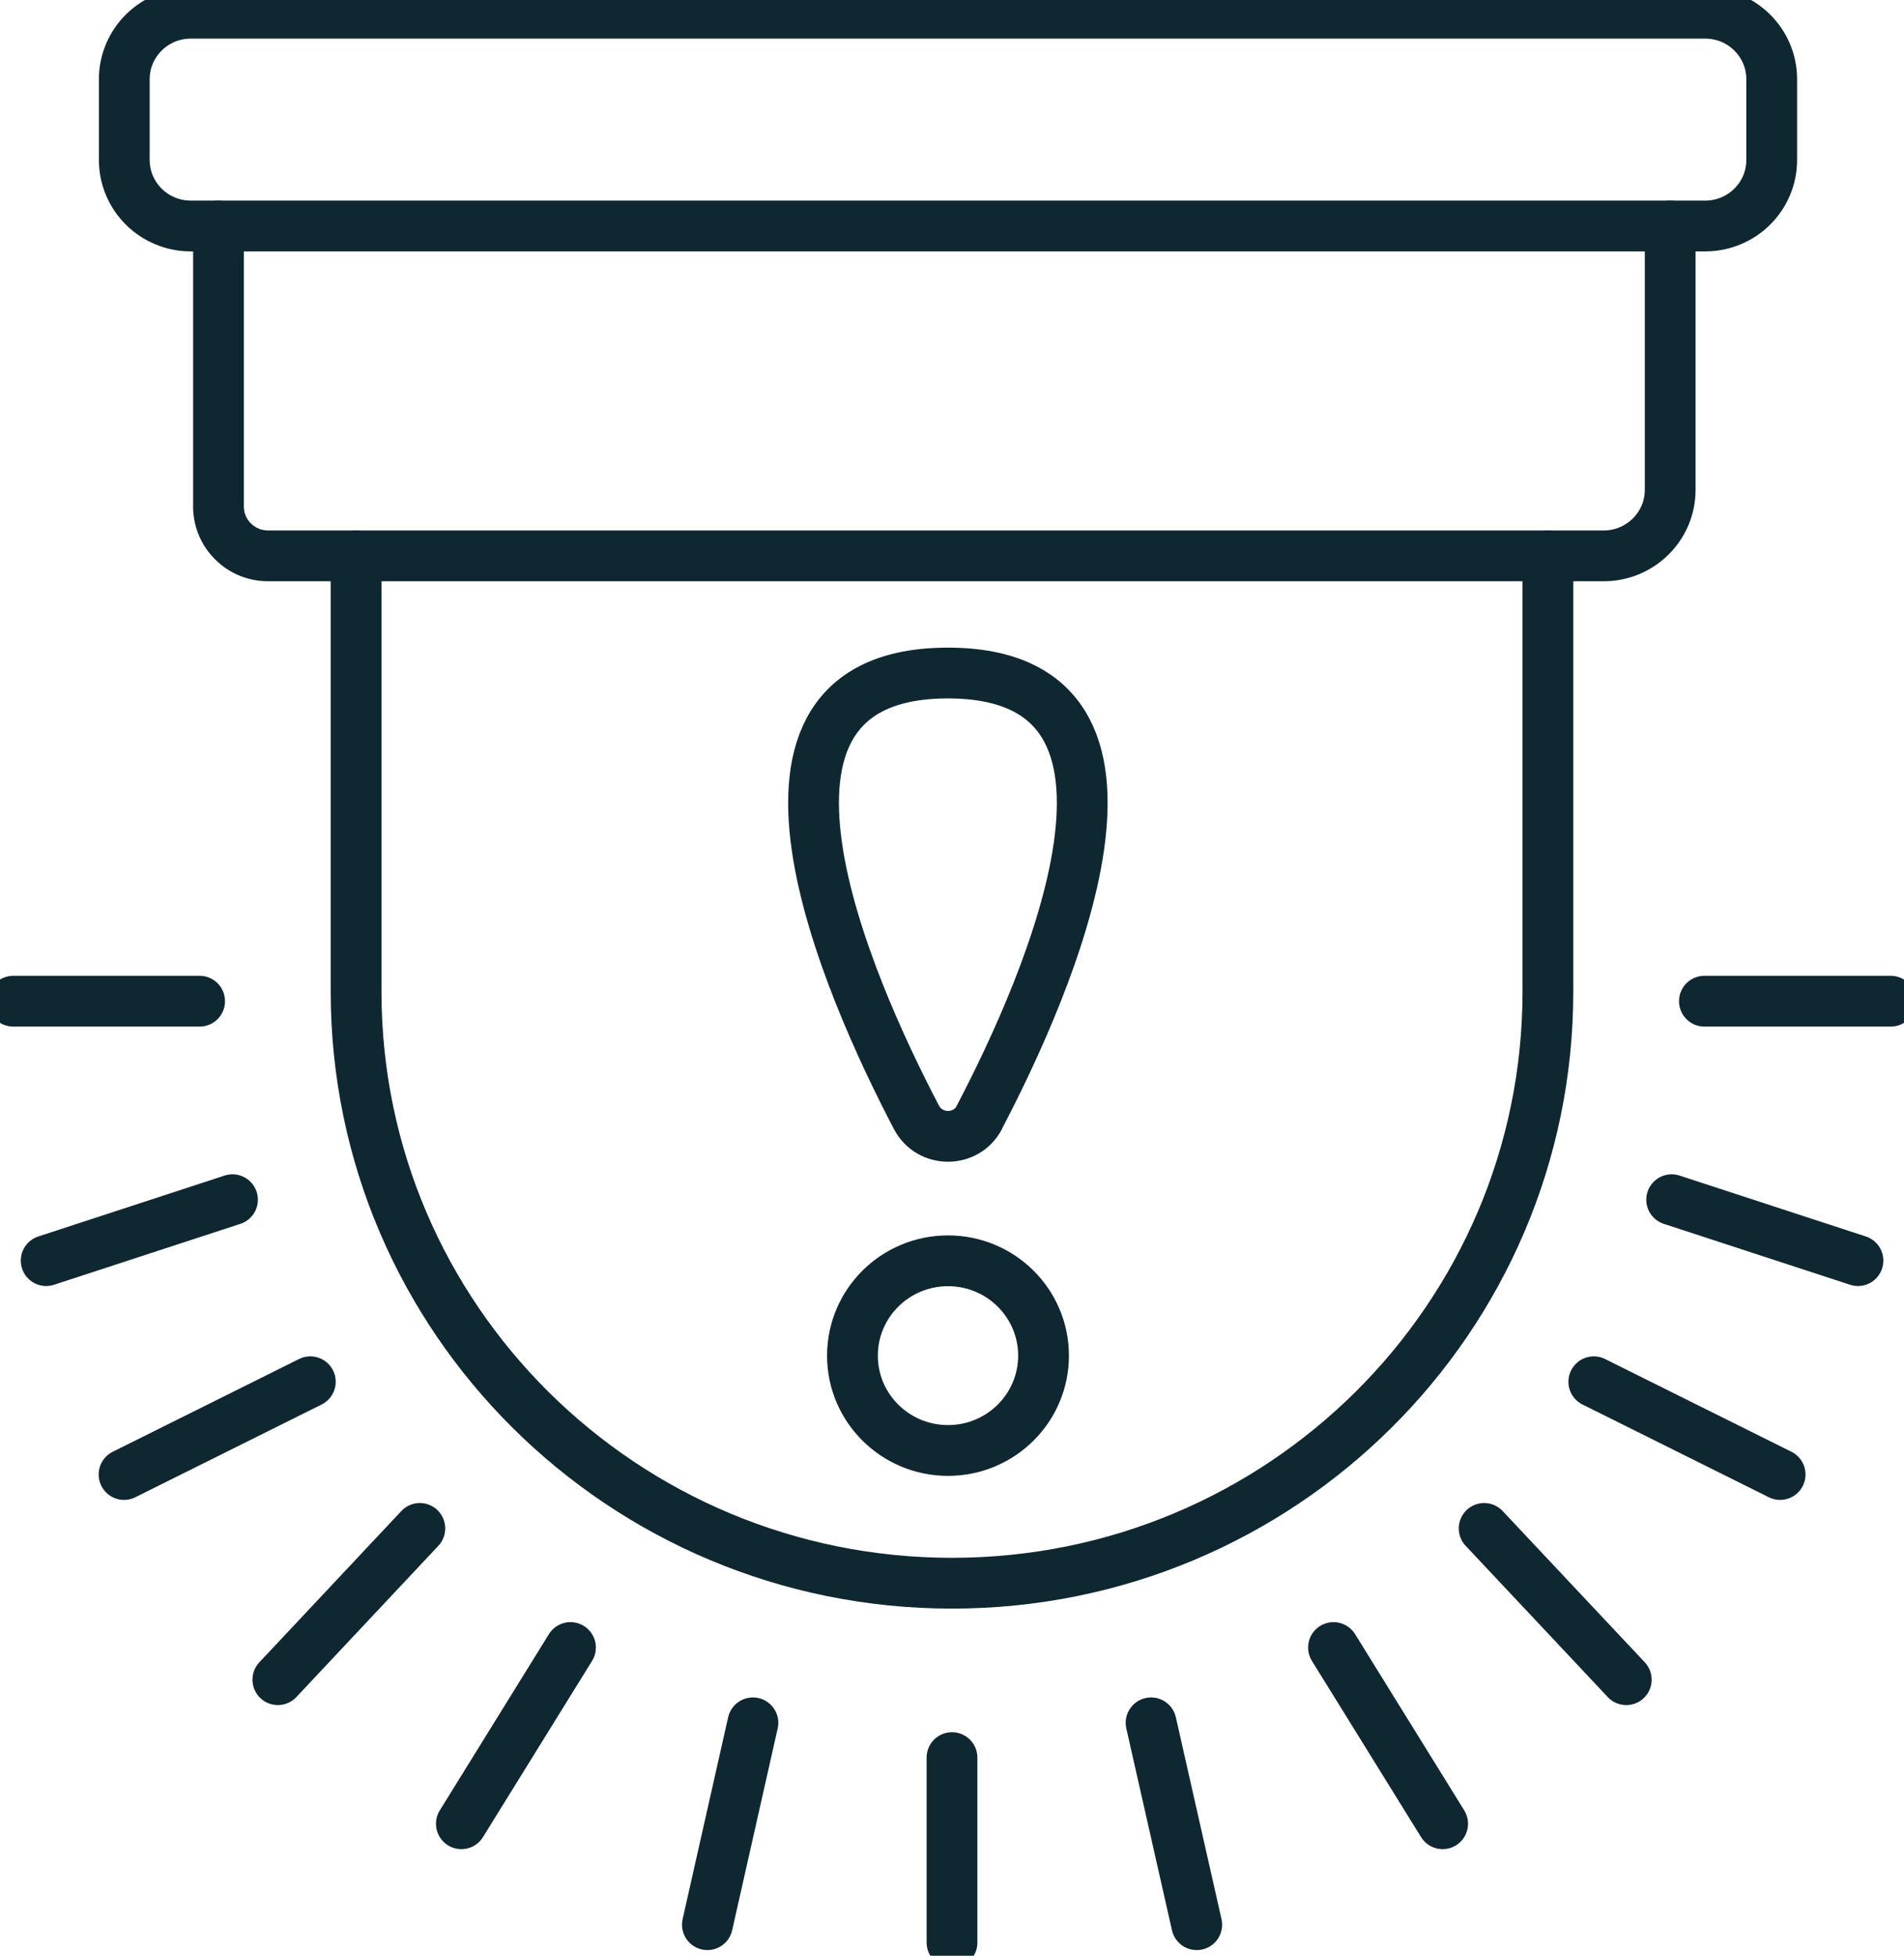
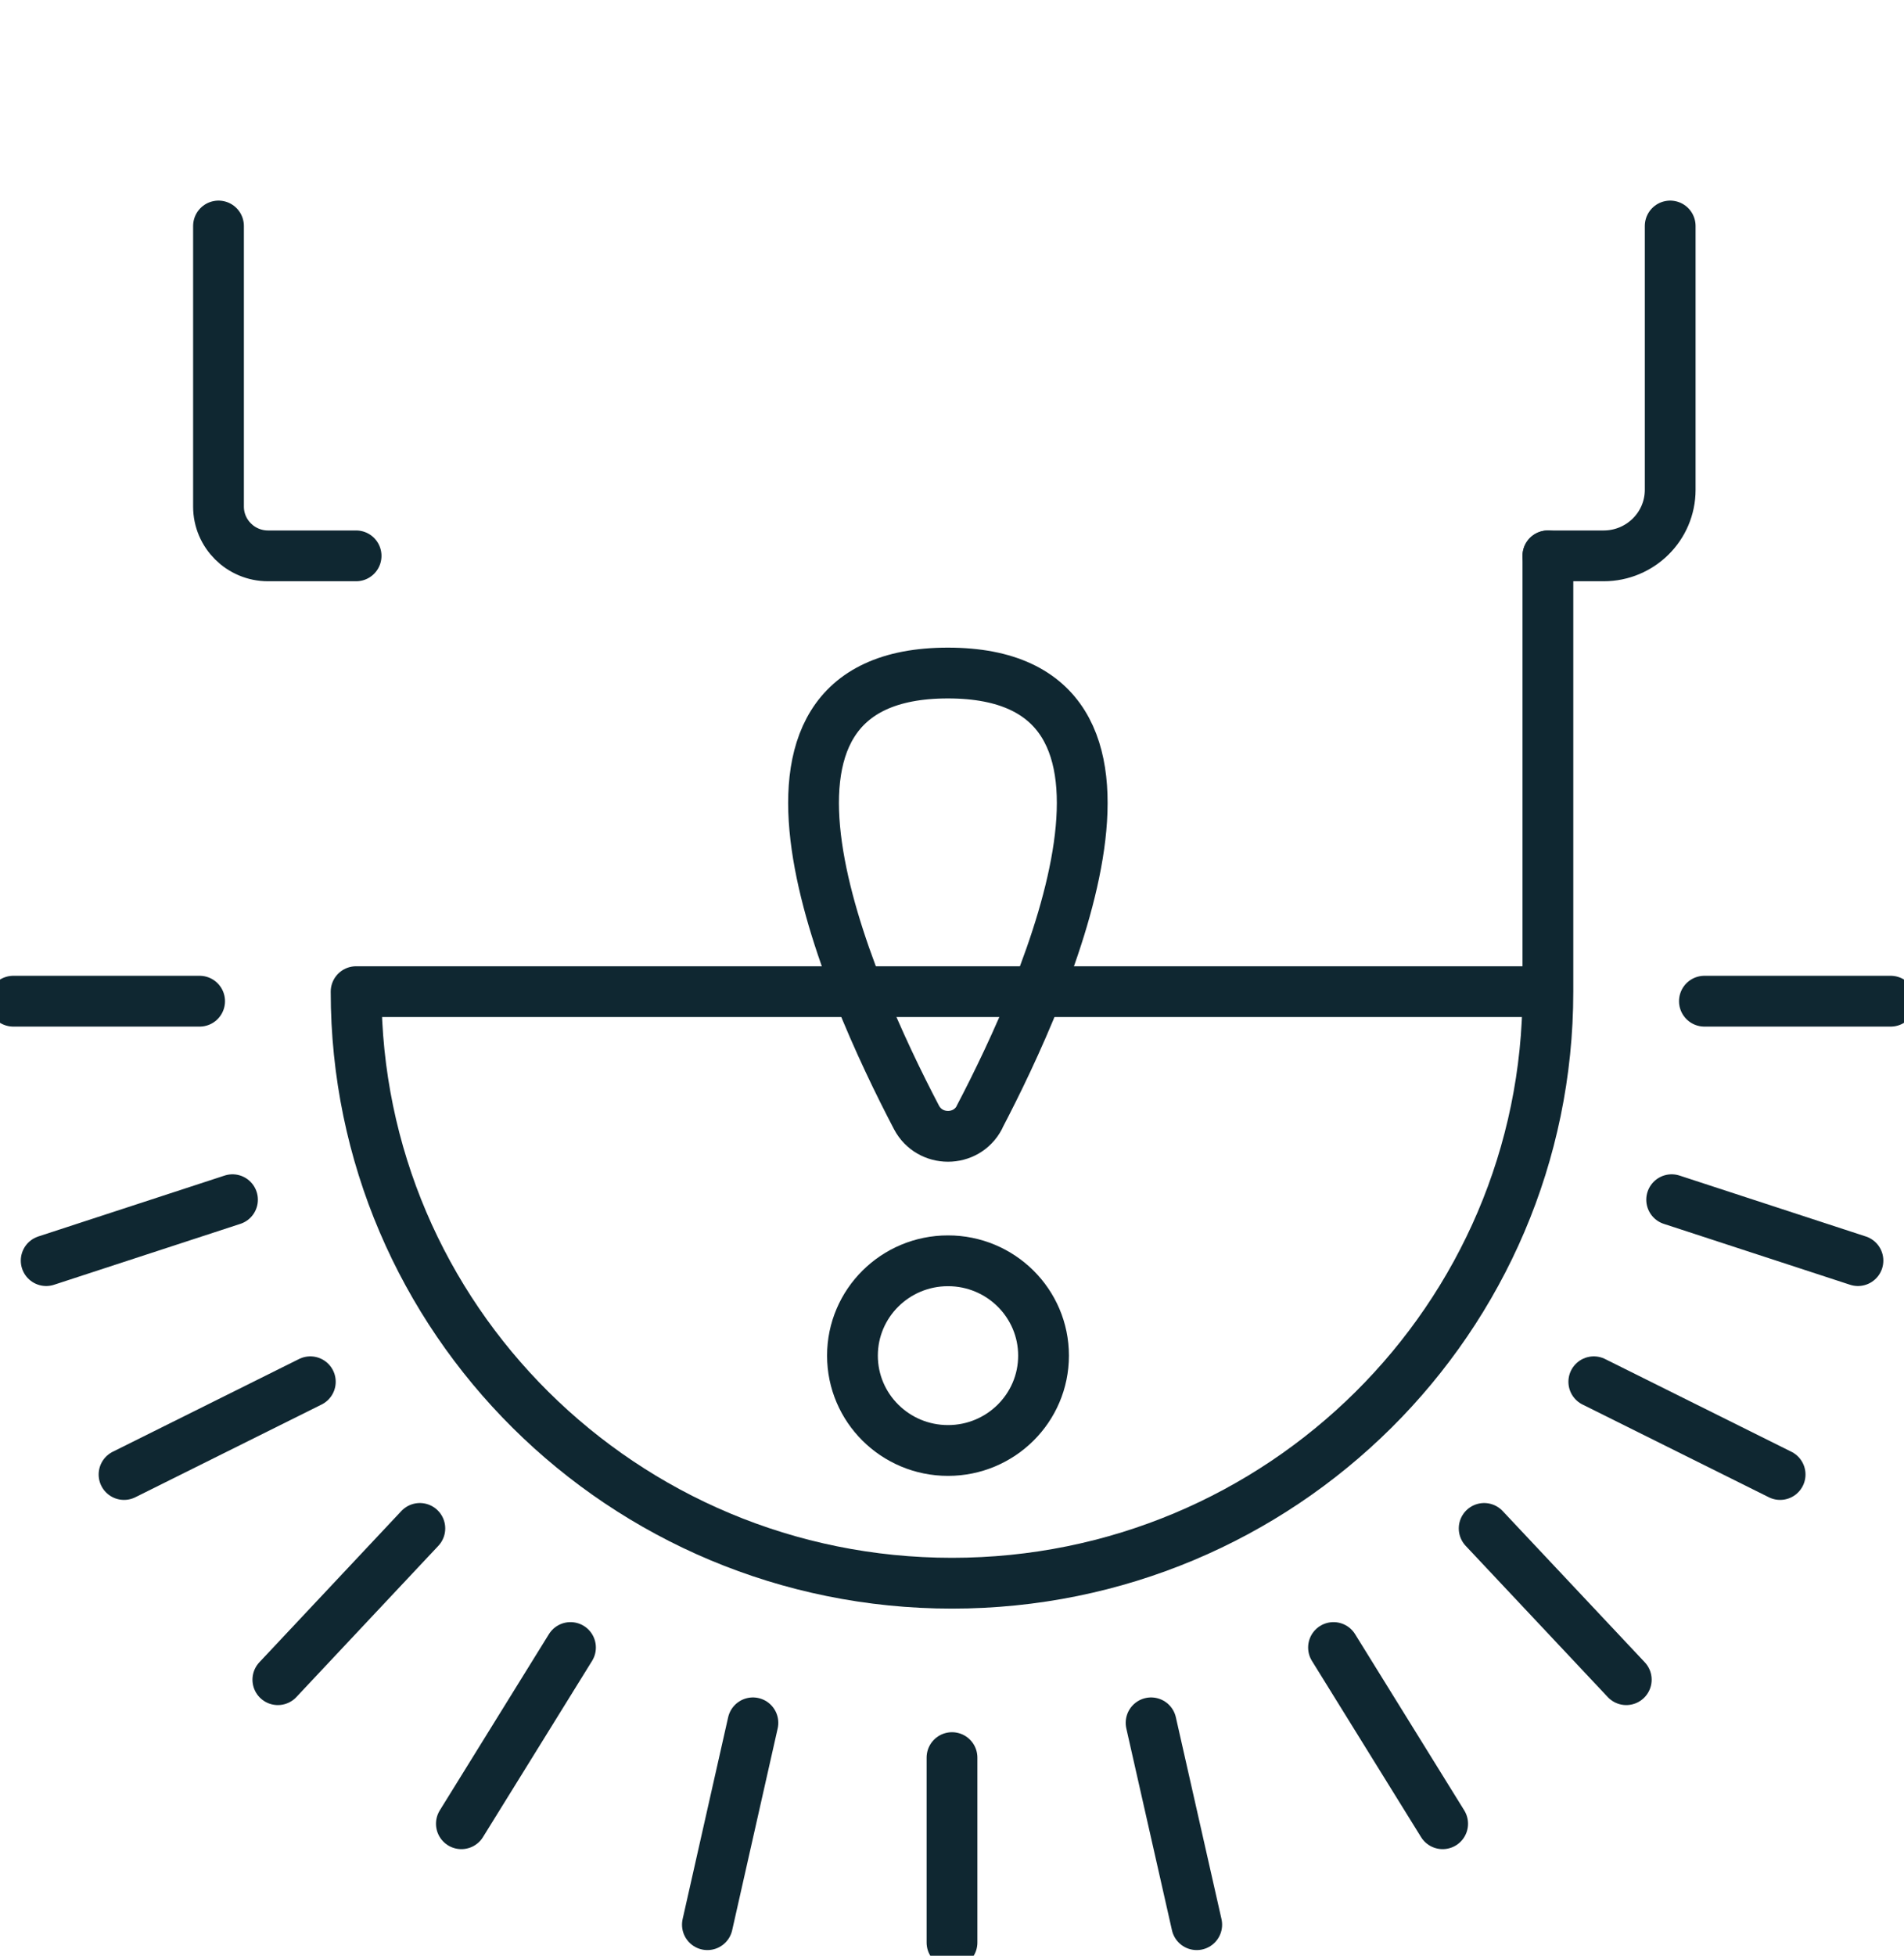
<svg xmlns="http://www.w3.org/2000/svg" width="75" height="77" viewBox="0 0 75 77" fill="none">
  <g clip-path="url(#clip0_17771_14803)">
-     <path d="M67.168 0.52H7.516C6.069 0.52 4.896 1.684 4.896 3.12V6.298C4.896 7.734 6.069 8.898 7.516 8.898H67.168C68.616 8.898 69.789 7.734 69.789 6.298V3.12C69.789 1.684 68.616 0.52 67.168 0.52Z" stroke="#0F2731" stroke-width="2" stroke-linecap="round" stroke-linejoin="round" />
    <path d="M65.79 8.898V19.285C65.79 20.72 64.616 21.885 63.169 21.885H60.973" stroke="#0F2731" stroke-width="2" stroke-linecap="round" stroke-linejoin="round" />
    <path d="M8.607 8.898V19.945C8.607 21.017 9.483 21.885 10.557 21.885H14.027" stroke="#0F2731" stroke-width="2" stroke-linecap="round" stroke-linejoin="round" />
-     <path d="M60.973 21.885V39.043C60.973 51.905 50.463 62.333 37.5 62.333C24.537 62.333 14.027 51.905 14.027 39.043V21.885H60.973Z" stroke="#0F2731" stroke-width="2" stroke-linecap="round" stroke-linejoin="round" />
+     <path d="M60.973 21.885V39.043C60.973 51.905 50.463 62.333 37.5 62.333C24.537 62.333 14.027 51.905 14.027 39.043H60.973Z" stroke="#0F2731" stroke-width="2" stroke-linecap="round" stroke-linejoin="round" />
    <path d="M37.343 57.107C39.421 57.107 41.106 55.435 41.106 53.373C41.106 51.311 39.421 49.639 37.343 49.639C35.264 49.639 33.579 51.311 33.579 53.373C33.579 55.435 35.264 57.107 37.343 57.107Z" stroke="#0F2731" stroke-width="2" stroke-linecap="round" stroke-linejoin="round" />
    <path d="M38.58 43.994C38.061 44.987 36.625 44.987 36.101 43.994C33.396 38.83 27.924 26.498 37.338 26.498C46.752 26.498 41.28 38.83 38.575 43.994H38.58Z" stroke="#0F2731" stroke-width="2" stroke-linecap="round" stroke-linejoin="round" />
    <path d="M67.138 39.418H74.476" stroke="#0F2731" stroke-width="2" stroke-linecap="round" stroke-linejoin="round" />
    <path d="M65.848 47.234L73.186 49.632" stroke="#0F2731" stroke-width="2" stroke-linecap="round" stroke-linejoin="round" />
    <path d="M62.781 54.402L70.12 58.053" stroke="#0F2731" stroke-width="2" stroke-linecap="round" stroke-linejoin="round" />
    <path d="M58.462 60.176L64.06 66.131" stroke="#0F2731" stroke-width="2" stroke-linecap="round" stroke-linejoin="round" />
    <path d="M52.528 64.865L56.827 71.803" stroke="#0F2731" stroke-width="2" stroke-linecap="round" stroke-linejoin="round" />
    <path d="M45.342 67.83L47.14 75.777" stroke="#0F2731" stroke-width="2" stroke-linecap="round" stroke-linejoin="round" />
    <path d="M37.5 76.481V69.199" stroke="#0F2731" stroke-width="2" stroke-linecap="round" stroke-linejoin="round" />
    <path d="M7.863 39.418H0.524" stroke="#0F2731" stroke-width="2" stroke-linecap="round" stroke-linejoin="round" />
    <path d="M9.158 47.234L1.819 49.632" stroke="#0F2731" stroke-width="2" stroke-linecap="round" stroke-linejoin="round" />
    <path d="M12.224 54.402L4.886 58.053" stroke="#0F2731" stroke-width="2" stroke-linecap="round" stroke-linejoin="round" />
    <path d="M16.538 60.176L10.945 66.131" stroke="#0F2731" stroke-width="2" stroke-linecap="round" stroke-linejoin="round" />
    <path d="M22.472 64.865L18.174 71.803" stroke="#0F2731" stroke-width="2" stroke-linecap="round" stroke-linejoin="round" />
    <path d="M29.658 67.83L27.865 75.777" stroke="#0F2731" stroke-width="2" stroke-linecap="round" stroke-linejoin="round" />
  </g>
  <defs>
    <clipPath id="clip0_17771_14803">
      <rect width="75" height="77" fill="white" />
    </clipPath>
  </defs>
</svg>